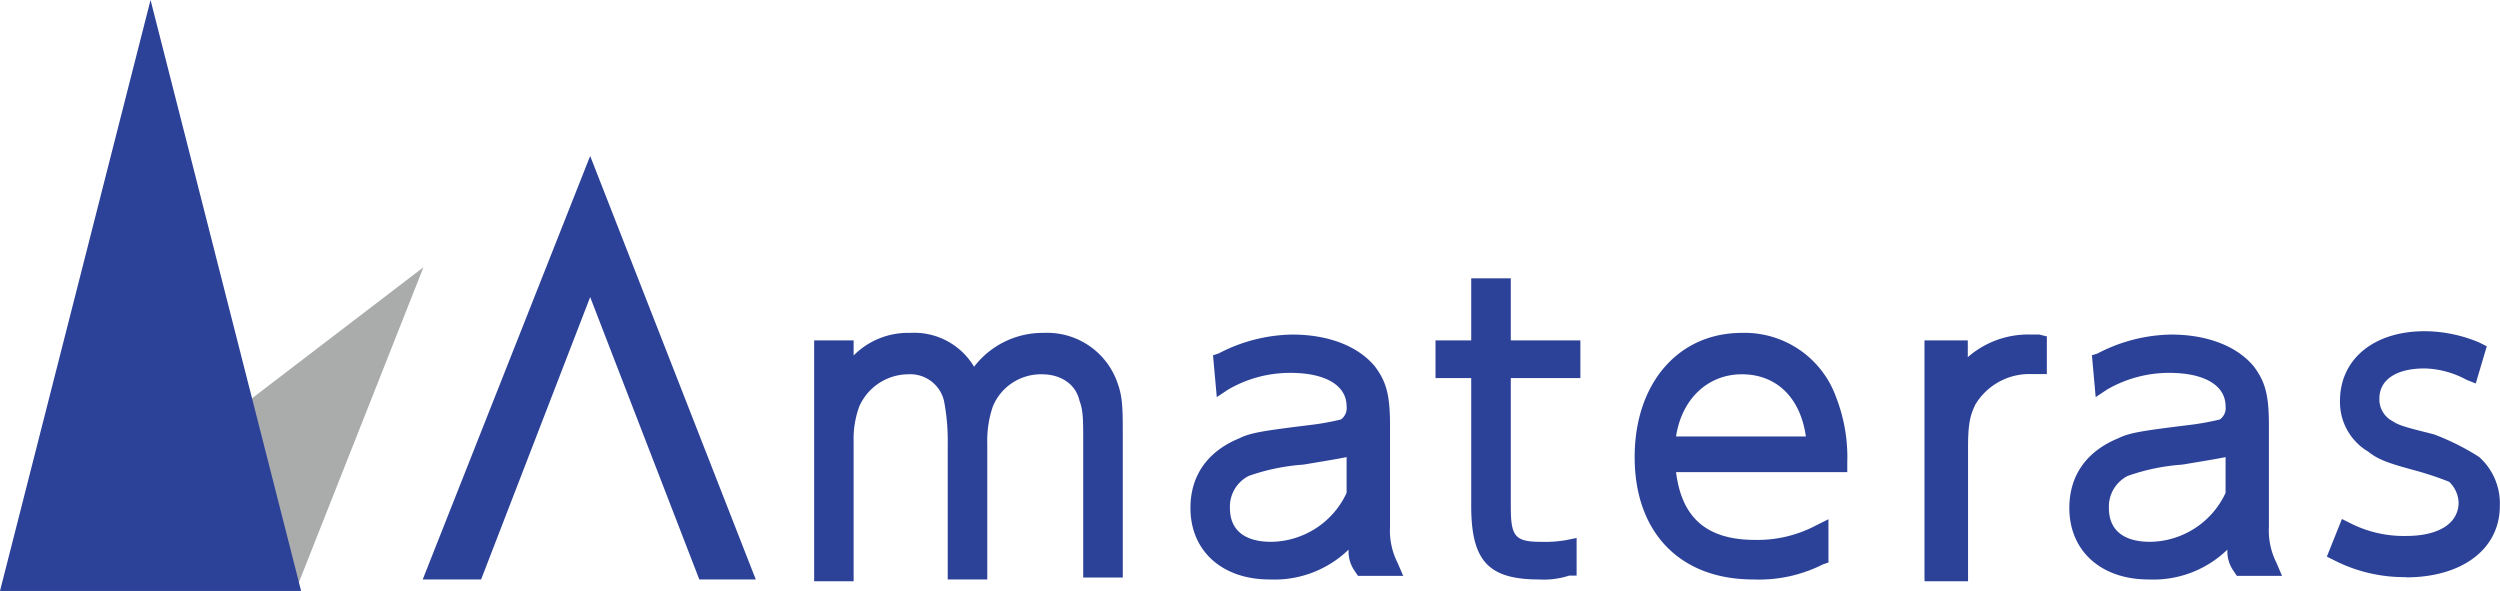
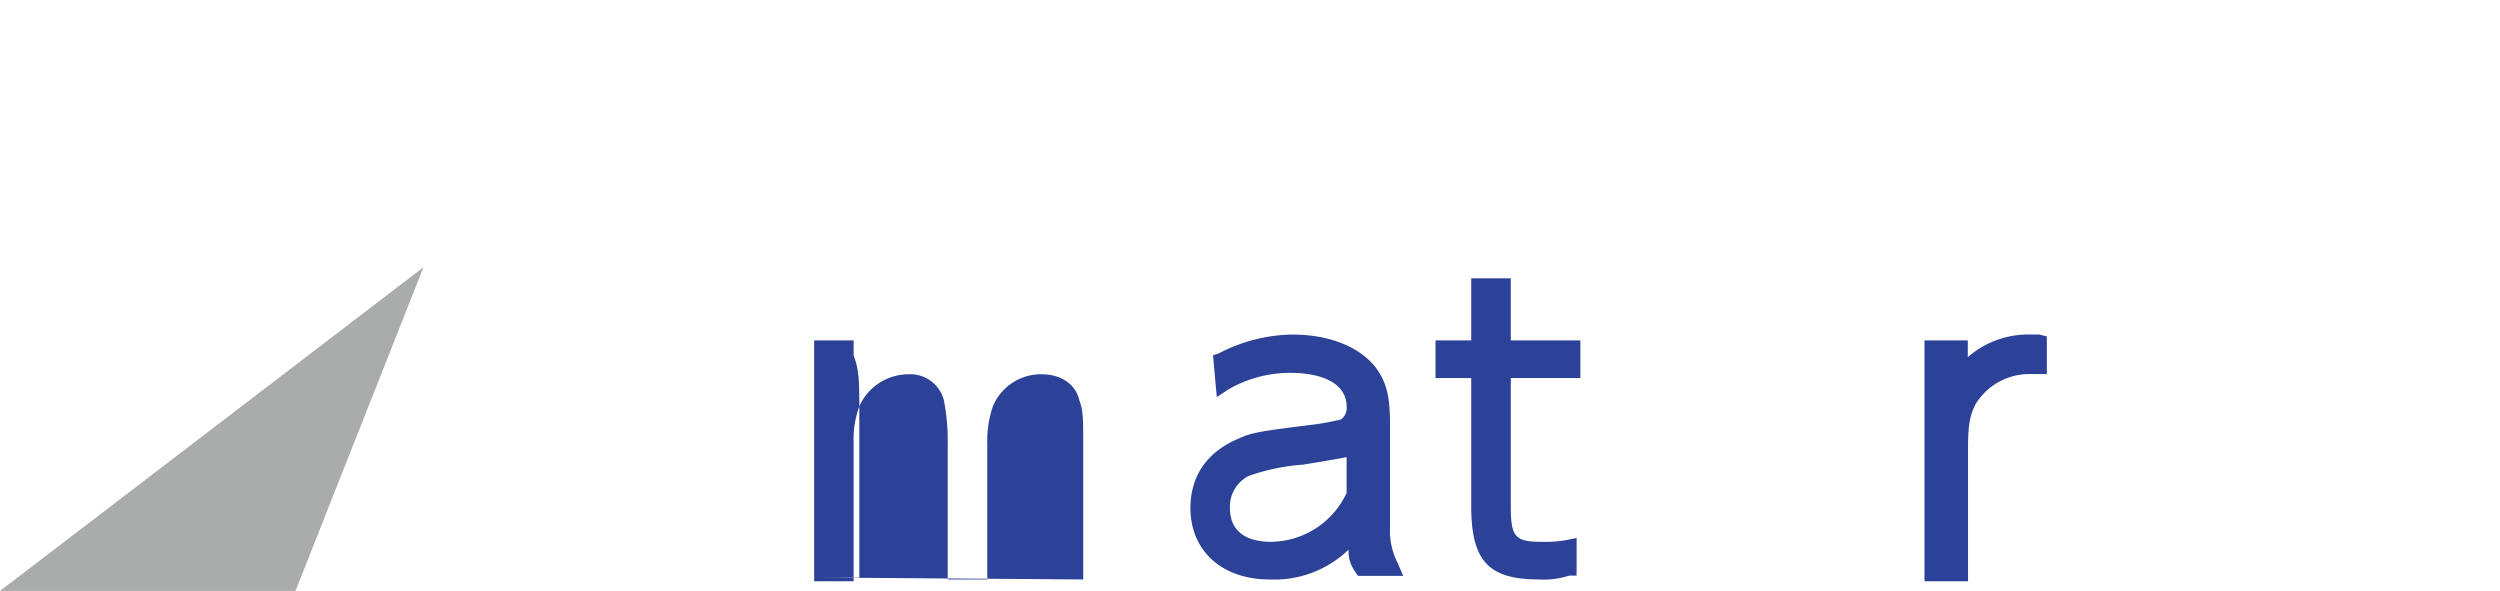
<svg xmlns="http://www.w3.org/2000/svg" width="298.9" height="70.65" viewBox="0 0 298.9 70.65">
  <defs>
    <style>.cls-1{fill:#aaabab;}.cls-2{fill:#2c4198;}</style>
  </defs>
  <g id="レイヤー_2" data-name="レイヤー 2">
    <g id="hhデザイン">
      <g id="登録フォーム">
        <g id="AddStep_2" data-name="AddStep 2">
          <g id="logo">
            <g id="Page-1">
              <polygon id="Fill-1" class="cls-1" points="0 70.65 35.33 70.65 50.63 31.95 0 70.65" />
-               <polygon id="Fill-2" class="cls-2" points="18 0 0 70.65 36 70.65 18 0" />
              <g id="Group-20">
-                 <path id="Fill-3" class="cls-2" d="M129.51,69.28V53.08c0-2.93,0-4-.45-5.18-.45-2-2.25-3.15-4.5-3.15a6.22,6.22,0,0,0-5.85,3.83,12.63,12.63,0,0,0-.67,4.5v16.2h-4.73V53.08a25.17,25.17,0,0,0-.45-5.18,4.14,4.14,0,0,0-4.27-3.15,6.45,6.45,0,0,0-5.85,3.83,11.32,11.32,0,0,0-.68,4.27V69.5H97.34V40.7h4.72v1.8a9.16,9.16,0,0,1,6.75-2.7,8.33,8.33,0,0,1,7.65,4.05,10.33,10.33,0,0,1,8.33-4.05,8.89,8.89,0,0,1,8.77,5.85c.68,1.8.68,3.15.68,6.75V69.05h-4.73Z" />
+                 <path id="Fill-3" class="cls-2" d="M129.51,69.28V53.08c0-2.93,0-4-.45-5.18-.45-2-2.25-3.15-4.5-3.15a6.22,6.22,0,0,0-5.85,3.83,12.63,12.63,0,0,0-.67,4.5v16.2h-4.73V53.08a25.17,25.17,0,0,0-.45-5.18,4.14,4.14,0,0,0-4.27-3.15,6.45,6.45,0,0,0-5.85,3.83,11.32,11.32,0,0,0-.68,4.27V69.5H97.34V40.7h4.72v1.8c.68,1.8.68,3.15.68,6.75V69.05h-4.73Z" />
                <path id="Fill-5" class="cls-2" d="M161,54.65c-1.12.23-2.47.45-5.17.9a24.84,24.84,0,0,0-6.53,1.35,4.11,4.11,0,0,0-2.25,3.83c0,2.7,1.8,4.05,4.95,4.05a10.08,10.08,0,0,0,9-5.85Zm-9.22,14.63c-5.63,0-9.45-3.38-9.45-8.55,0-3.83,2-6.75,5.85-8.33,1.35-.67,2.92-.9,8.32-1.57a30.89,30.89,0,0,0,3.83-.68,1.69,1.69,0,0,0,.67-1.57c0-2.48-2.47-4-6.75-4a14.72,14.72,0,0,0-7.42,2l-1.35.9-.45-5,.67-.22A19.56,19.56,0,0,1,154.49,40c4.28,0,7.87,1.35,9.9,3.82,1.35,1.8,1.8,3.38,1.8,7V63a8.53,8.53,0,0,0,.9,4.28l.68,1.57h-5.41l-.45-.67a4,4,0,0,1-.67-2.47A12.75,12.75,0,0,1,151.79,69.28Z" />
                <path id="Fill-7" class="cls-2" d="M184,69.28c-6.07,0-8.1-2.25-8.1-8.78V45.2h-4.27V40.7h4.27V33.28h4.73V40.7h8.32v4.5h-8.32V60.5c0,3.6.45,4.28,3.6,4.28a14.58,14.58,0,0,0,3.15-.23l1.12-.23v4.5h-.9a9.68,9.68,0,0,1-3.6.46" />
-                 <path id="Fill-9" class="cls-2" d="M215.91,52.18c-.67-4.73-3.59-7.43-7.65-7.43s-7.19,2.93-7.87,7.43Zm-6.3,17.1c-8.77,0-14.17-5.63-14.17-14.63,0-8.77,5.17-14.85,12.82-14.85a11.61,11.61,0,0,1,11.25,7.65,19.79,19.79,0,0,1,1.35,7.87v1.13H200.39c.67,5.4,3.6,8.1,9.45,8.1a15,15,0,0,0,7.42-1.8l1.35-.67v5.17l-.67.23A16.91,16.91,0,0,1,209.61,69.28Z" />
                <path id="Fill-11" class="cls-2" d="M230.09,69.28V40.7h5.18v2a11,11,0,0,1,7.65-2.7h.9l.9.22v4.5h-2a7.54,7.54,0,0,0-6.52,3.6c-.68,1.35-.9,2.48-.9,5.18v16h-5.18Z" />
-                 <path id="Fill-13" class="cls-2" d="M266.09,54.65c-1.12.23-2.47.45-5.18.9a24.72,24.72,0,0,0-6.52,1.35,4.11,4.11,0,0,0-2.25,3.83c0,2.7,1.8,4.05,4.95,4.05a10.09,10.09,0,0,0,9-5.85Zm-9.23,14.63c-5.62,0-9.45-3.38-9.45-8.55,0-3.83,2-6.75,5.85-8.33,1.35-.67,2.93-.9,8.33-1.57a30.94,30.94,0,0,0,3.82-.68,1.67,1.67,0,0,0,.68-1.57c0-2.48-2.48-4-6.75-4a14.78,14.78,0,0,0-7.43,2l-1.35.9-.45-5,.68-.22A19.52,19.52,0,0,1,259.57,40c4.27,0,7.87,1.35,9.9,3.82,1.35,1.8,1.8,3.38,1.8,7V63a8.53,8.53,0,0,0,.9,4.28l.67,1.57h-5.4l-.45-.67a4,4,0,0,1-.68-2.47A12.72,12.72,0,0,1,256.86,69.28Z" />
                <g id="Group-17">
-                   <path id="Fill-15" class="cls-2" d="M287.65,69a18.42,18.42,0,0,1-8.55-2l-.9-.45,1.8-4.5.9.45a14.11,14.11,0,0,0,6.75,1.58c4.05,0,6.3-1.58,6.3-4a3.62,3.62,0,0,0-1.13-2.48,39.92,39.92,0,0,0-4.05-1.35c-3.37-.9-4.5-1.35-5.62-2.25a6.88,6.88,0,0,1-3.38-6.07c0-5,4.05-8.33,10.13-8.33a16.93,16.93,0,0,1,6.52,1.35l.9.45L296,45.85l-1.12-.45a11,11,0,0,0-5-1.35c-3.38,0-5.4,1.35-5.4,3.6a2.93,2.93,0,0,0,1.57,2.7c.68.45,1.35.68,4.05,1.35l.9.23a29.15,29.15,0,0,1,5.4,2.7,7.44,7.44,0,0,1,2.48,5.85c0,5.17-4.5,8.55-11.25,8.55" />
-                 </g>
-                 <polygon id="Fill-18" class="cls-2" points="83.61 69.28 90.36 69.28 70.56 18.65 50.54 69.28 57.52 69.28 70.56 35.52 83.61 69.28" />
+                   </g>
              </g>
            </g>
          </g>
        </g>
      </g>
    </g>
  </g>
</svg>